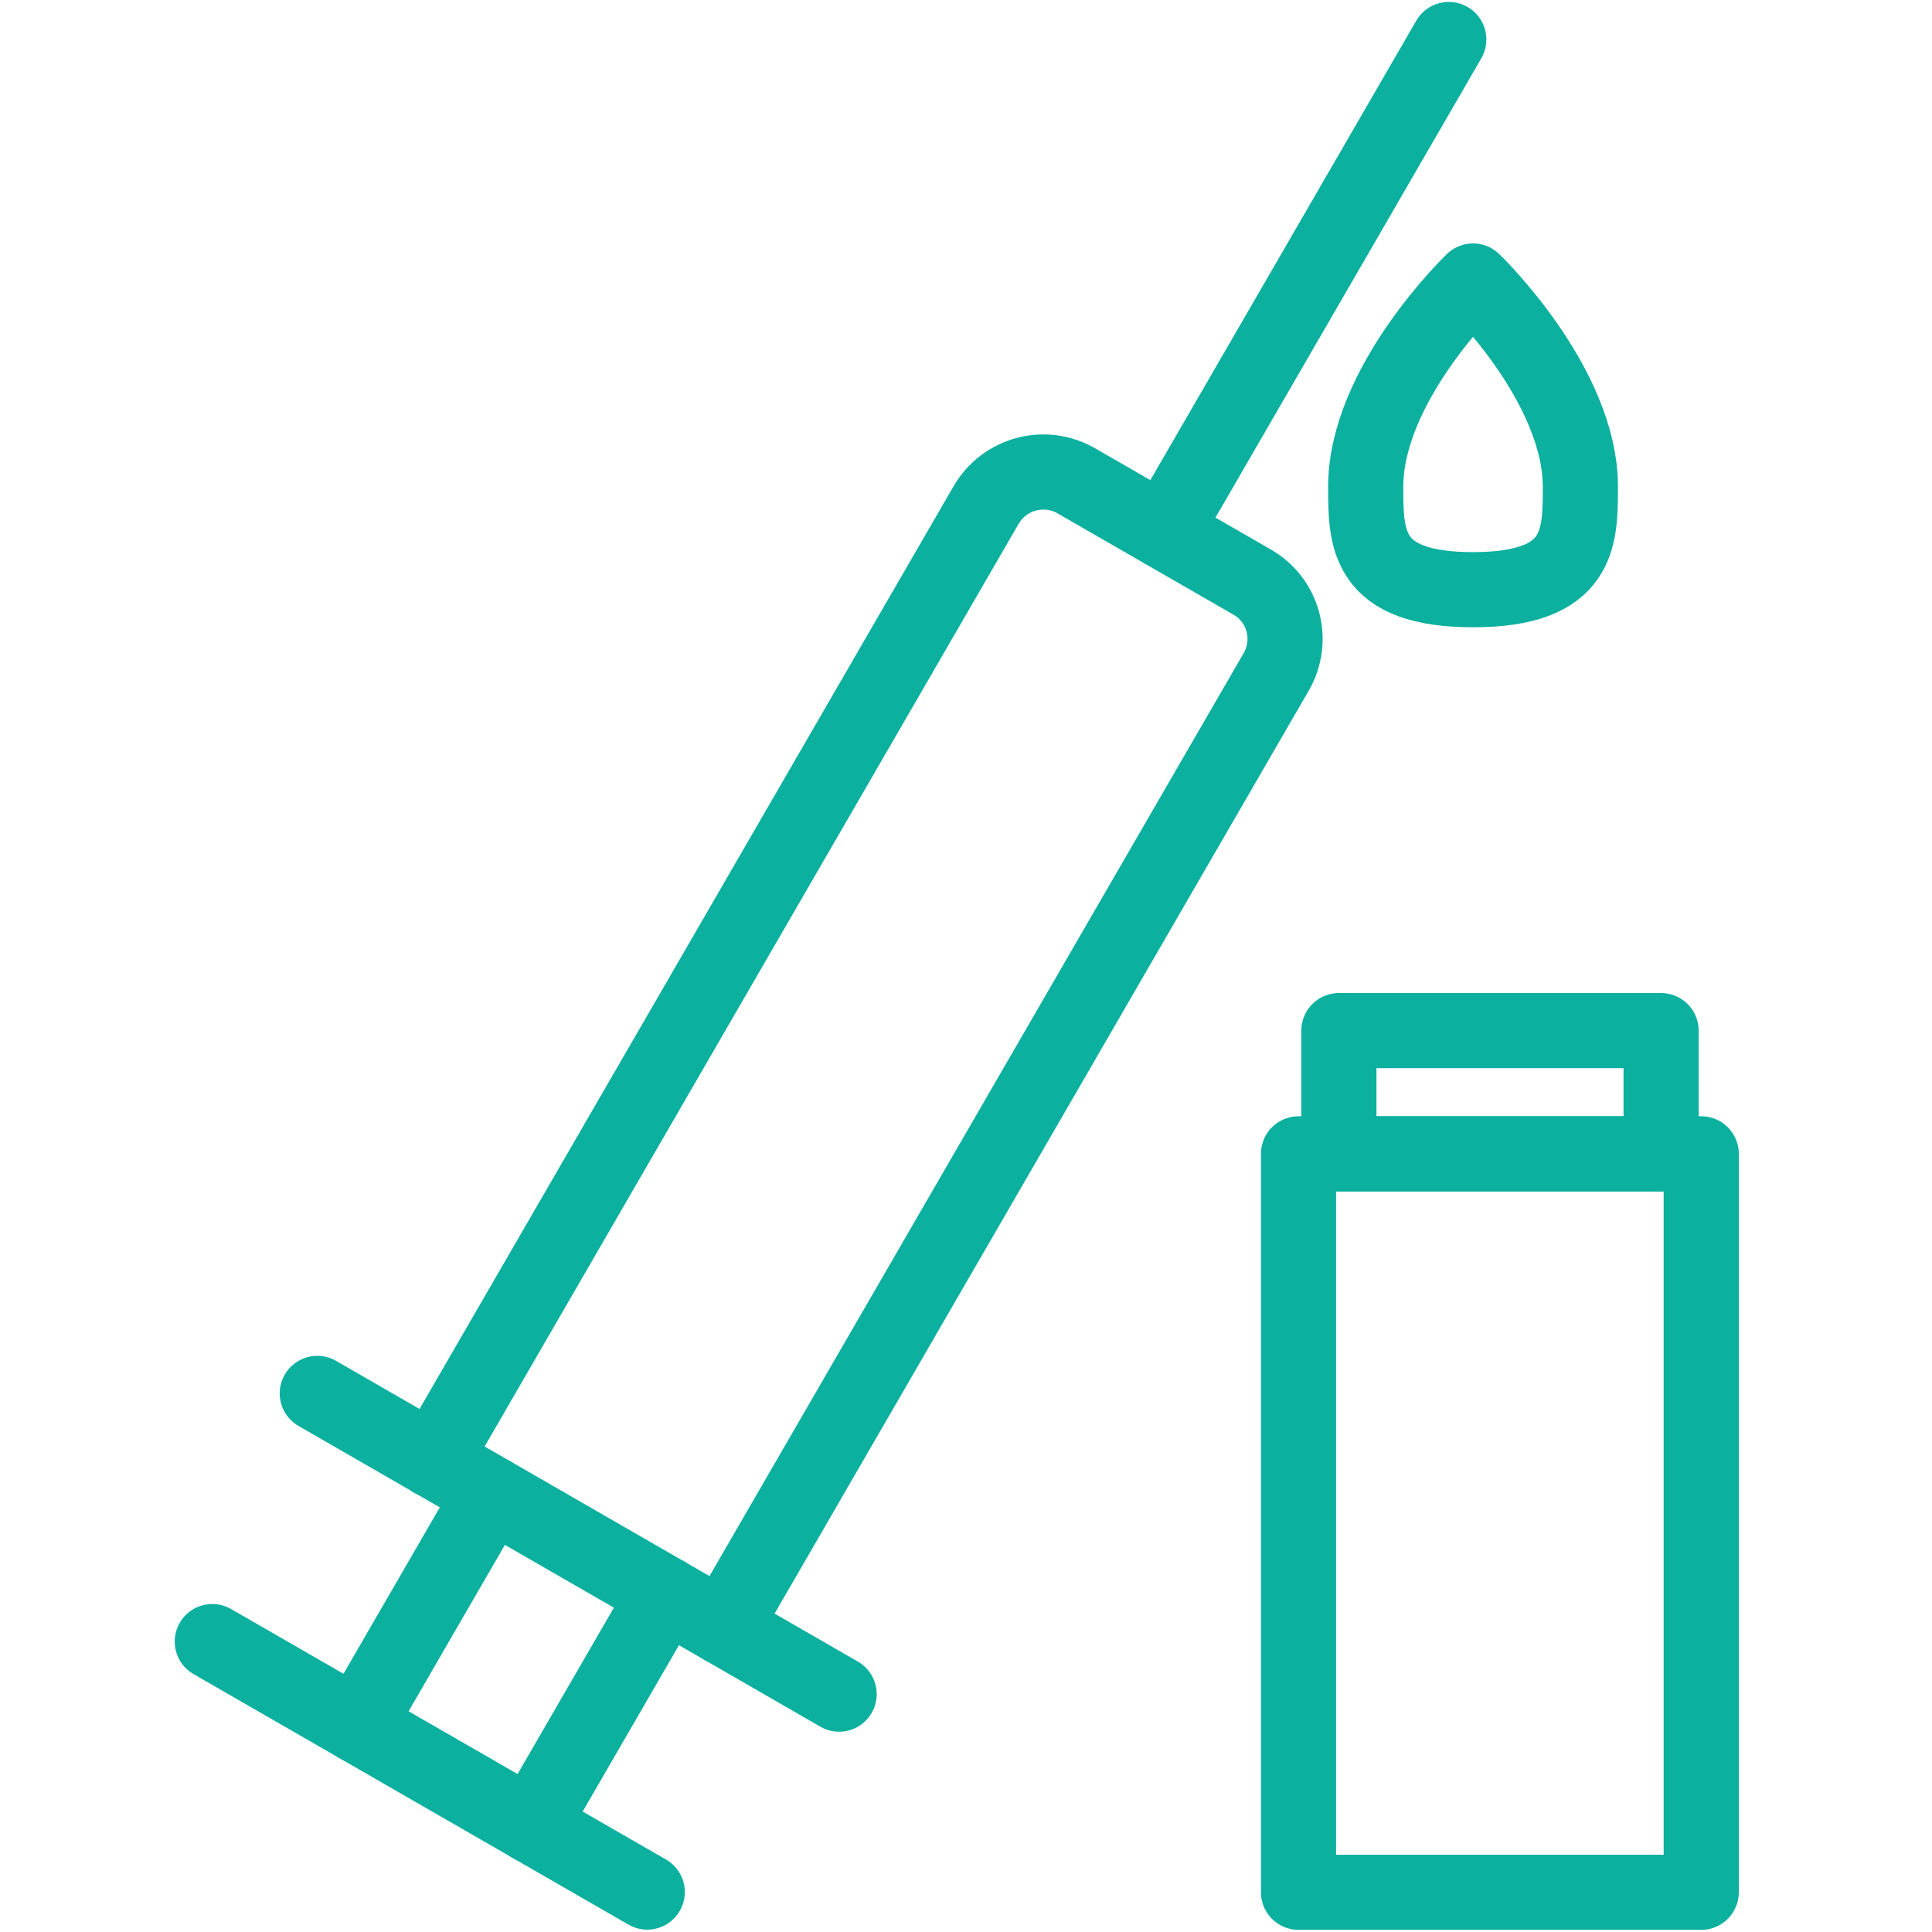
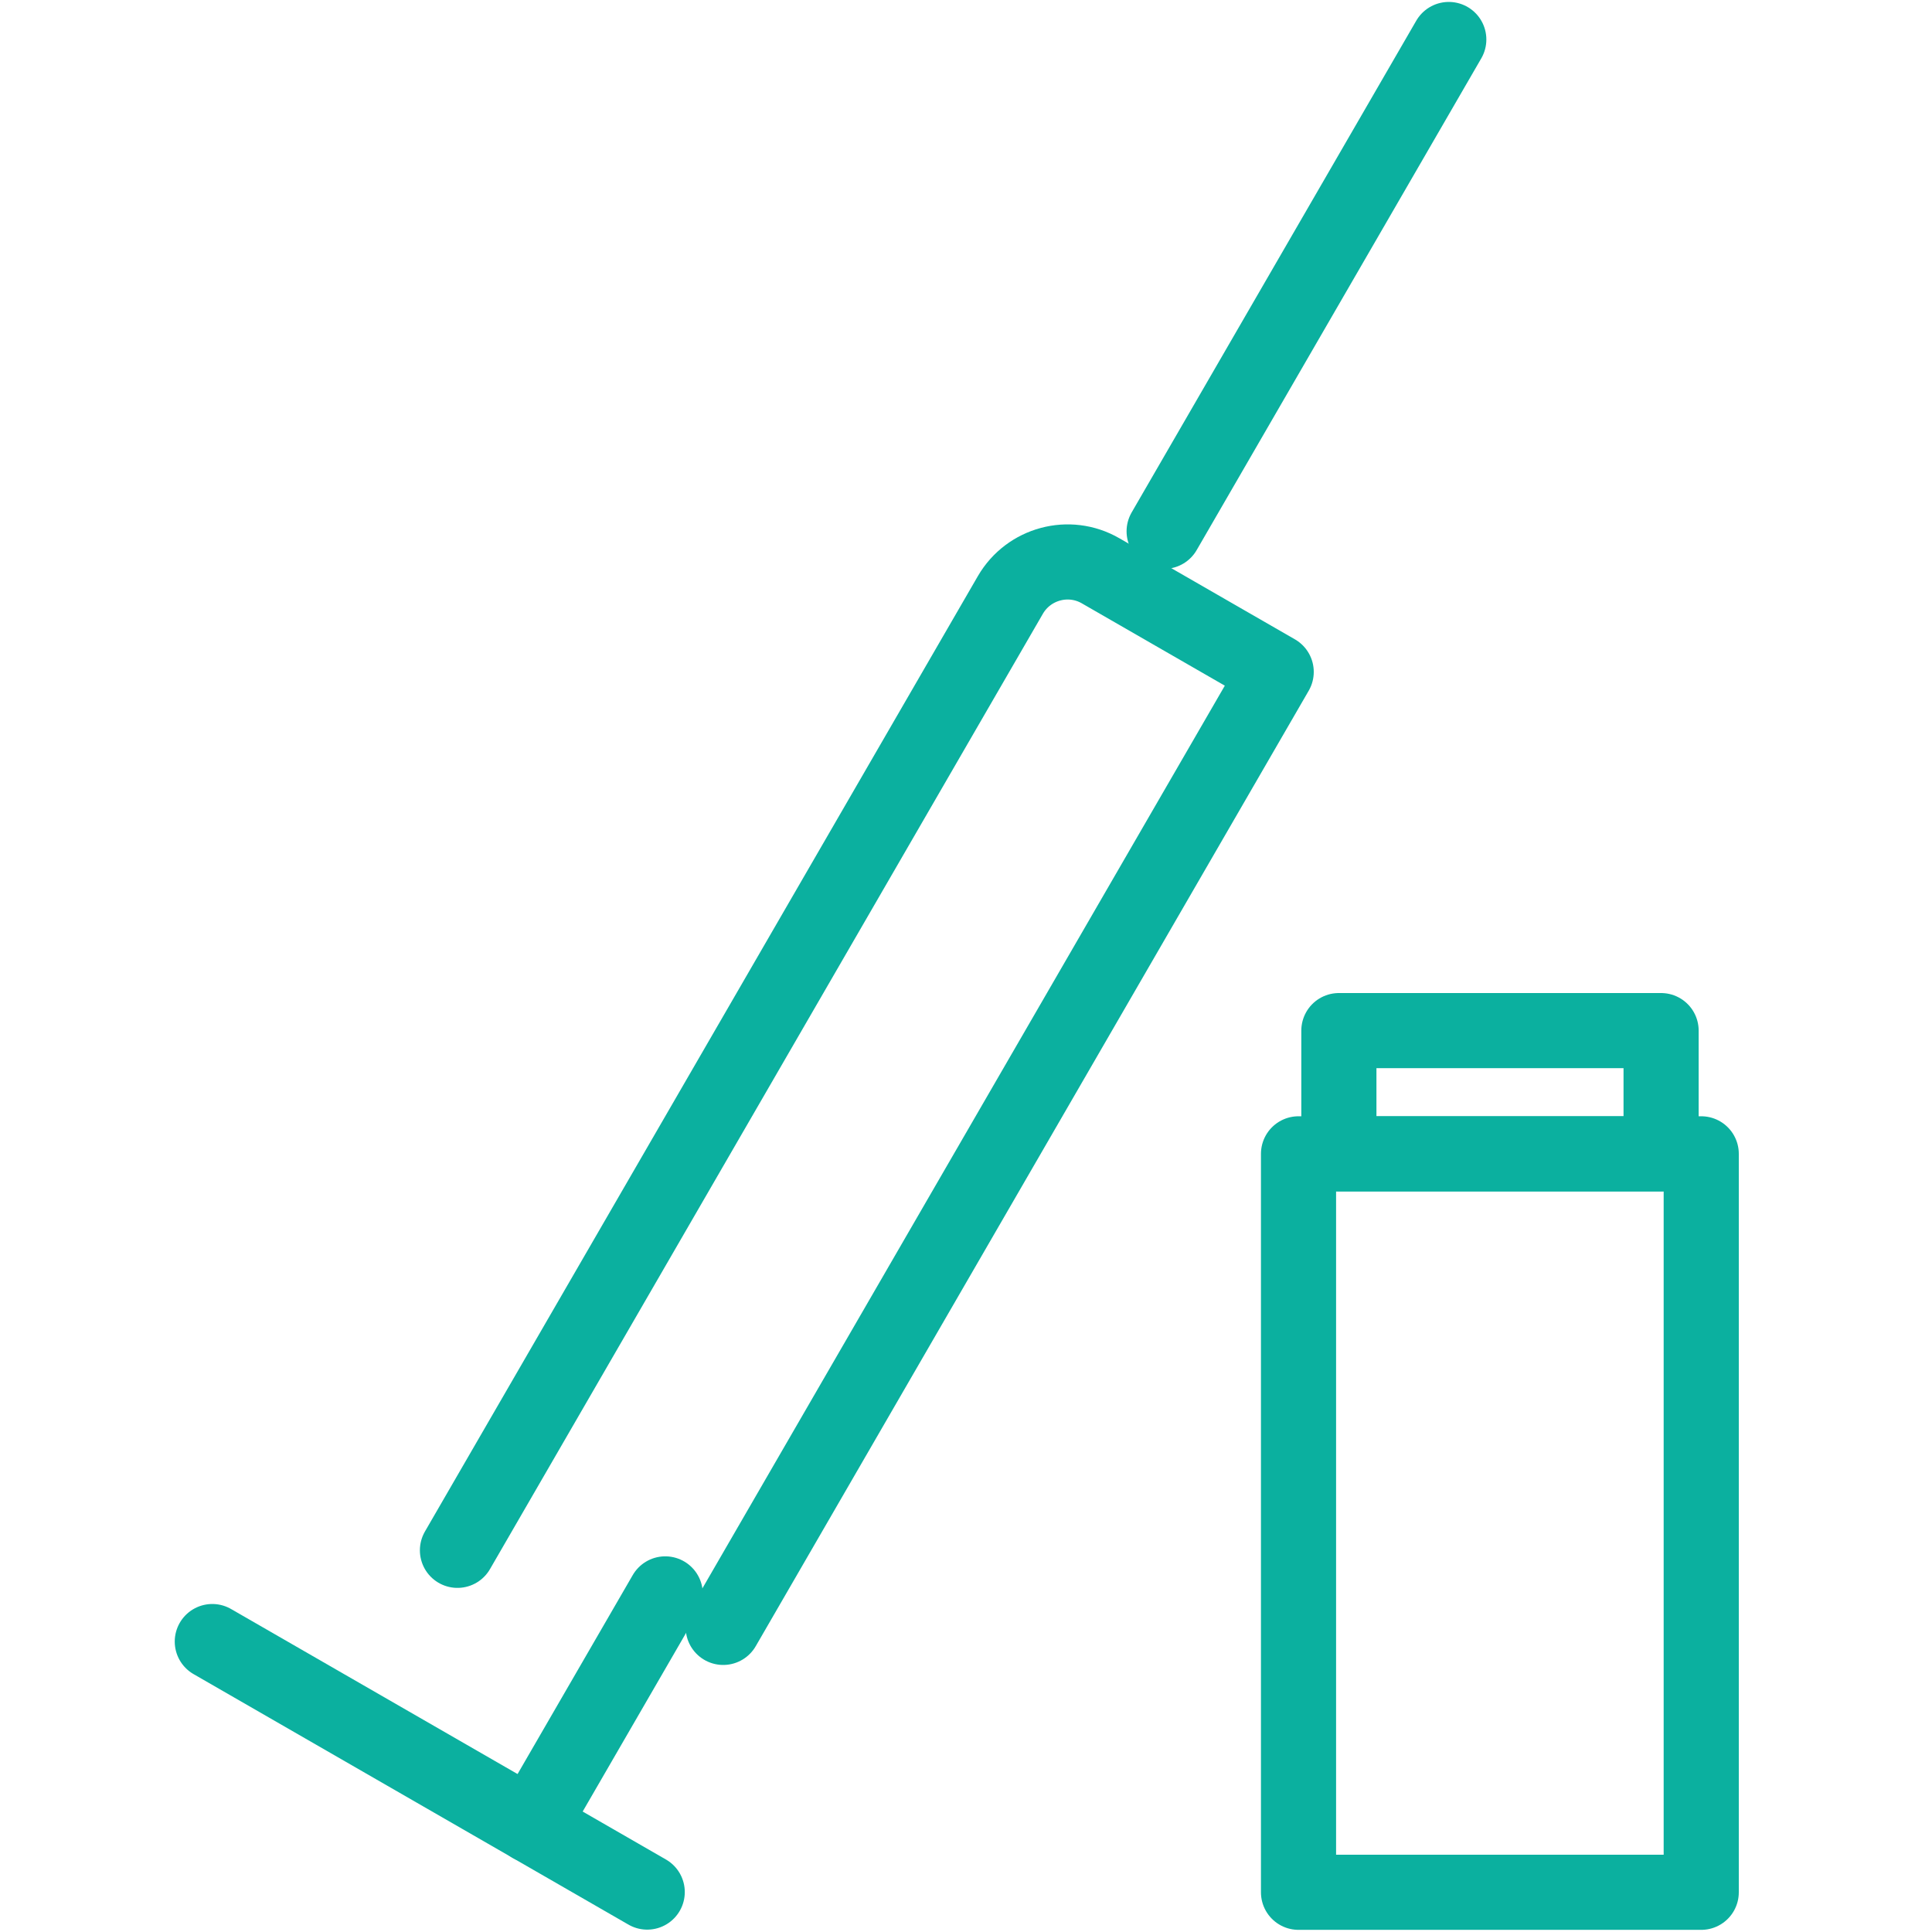
<svg xmlns="http://www.w3.org/2000/svg" id="Layer_1" data-name="Layer 1" viewBox="0 0 90 90">
  <defs>
    <style>
      .cls-1 {
        fill: none;
        stroke: #0bb09f;
        stroke-linecap: round;
        stroke-linejoin: round;
        stroke-width: 3.5px;
      }
    </style>
  </defs>
  <rect class="cls-1" x="60.49" y="53.75" width="18.76" height="34.4" />
-   <path class="cls-1" d="M68.62,13.09s-5,4.79-5,9.59c0,2.4,0,4.79,5,4.79s5-2.4,5-4.79c0-4.79-5-9.59-5-9.59Z" />
  <rect class="cls-1" x="62.37" y="48.01" width="15.01" height="5.74" />
  <g>
    <line class="cls-1" x1="30.15" y1="88.14" x2="9.89" y2="76.47" />
    <line class="cls-1" x1="24.75" y1="85.03" x2="30.99" y2="74.25" />
-     <line class="cls-1" x1="16.64" y1="80.36" x2="22.88" y2="69.58" />
-     <line class="cls-1" x1="39.09" y1="78.92" x2="14.78" y2="64.91" />
-     <path class="cls-1" d="M33.69,75.81l25.76-44.51c.85-1.47.35-3.35-1.13-4.19l-8.18-4.71c-1.47-.85-3.35-.34-4.2,1.12l-25.76,44.51" />
+     <path class="cls-1" d="M33.69,75.81l25.76-44.51l-8.18-4.71c-1.47-.85-3.35-.34-4.2,1.12l-25.76,44.51" />
    <line class="cls-1" x1="54.23" y1="24.75" x2="67.49" y2="1.84" />
  </g>
</svg>